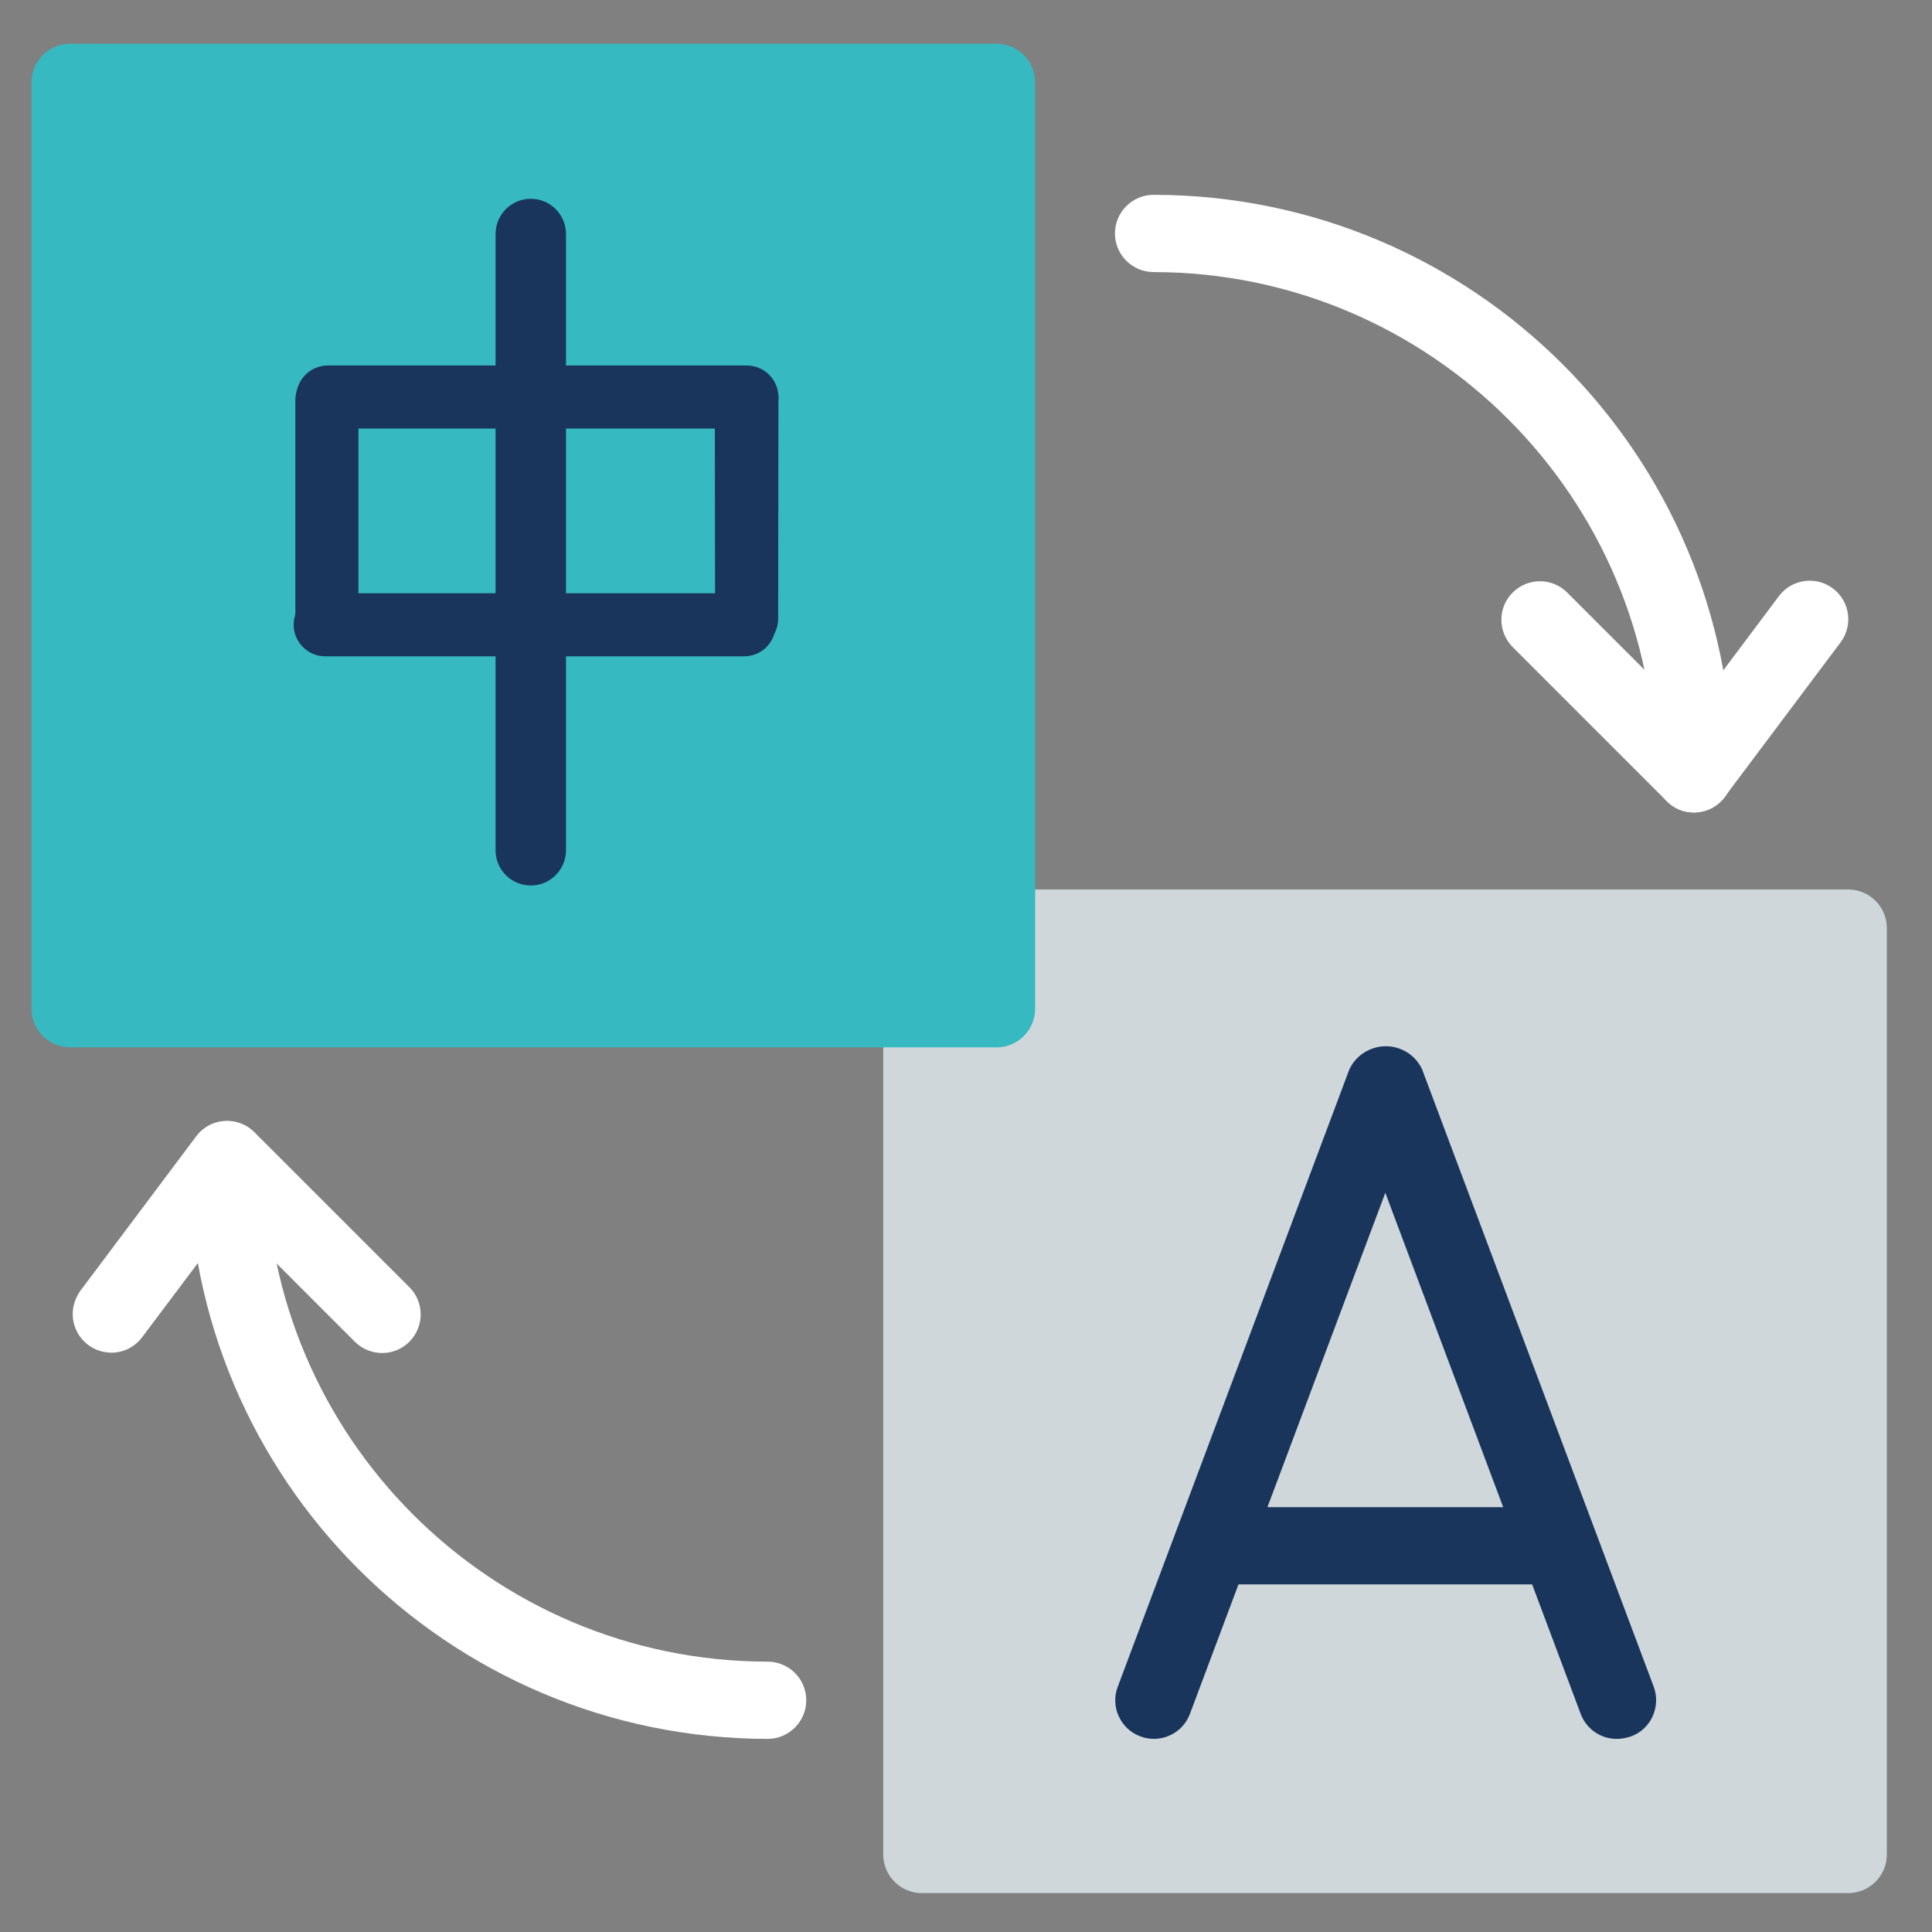
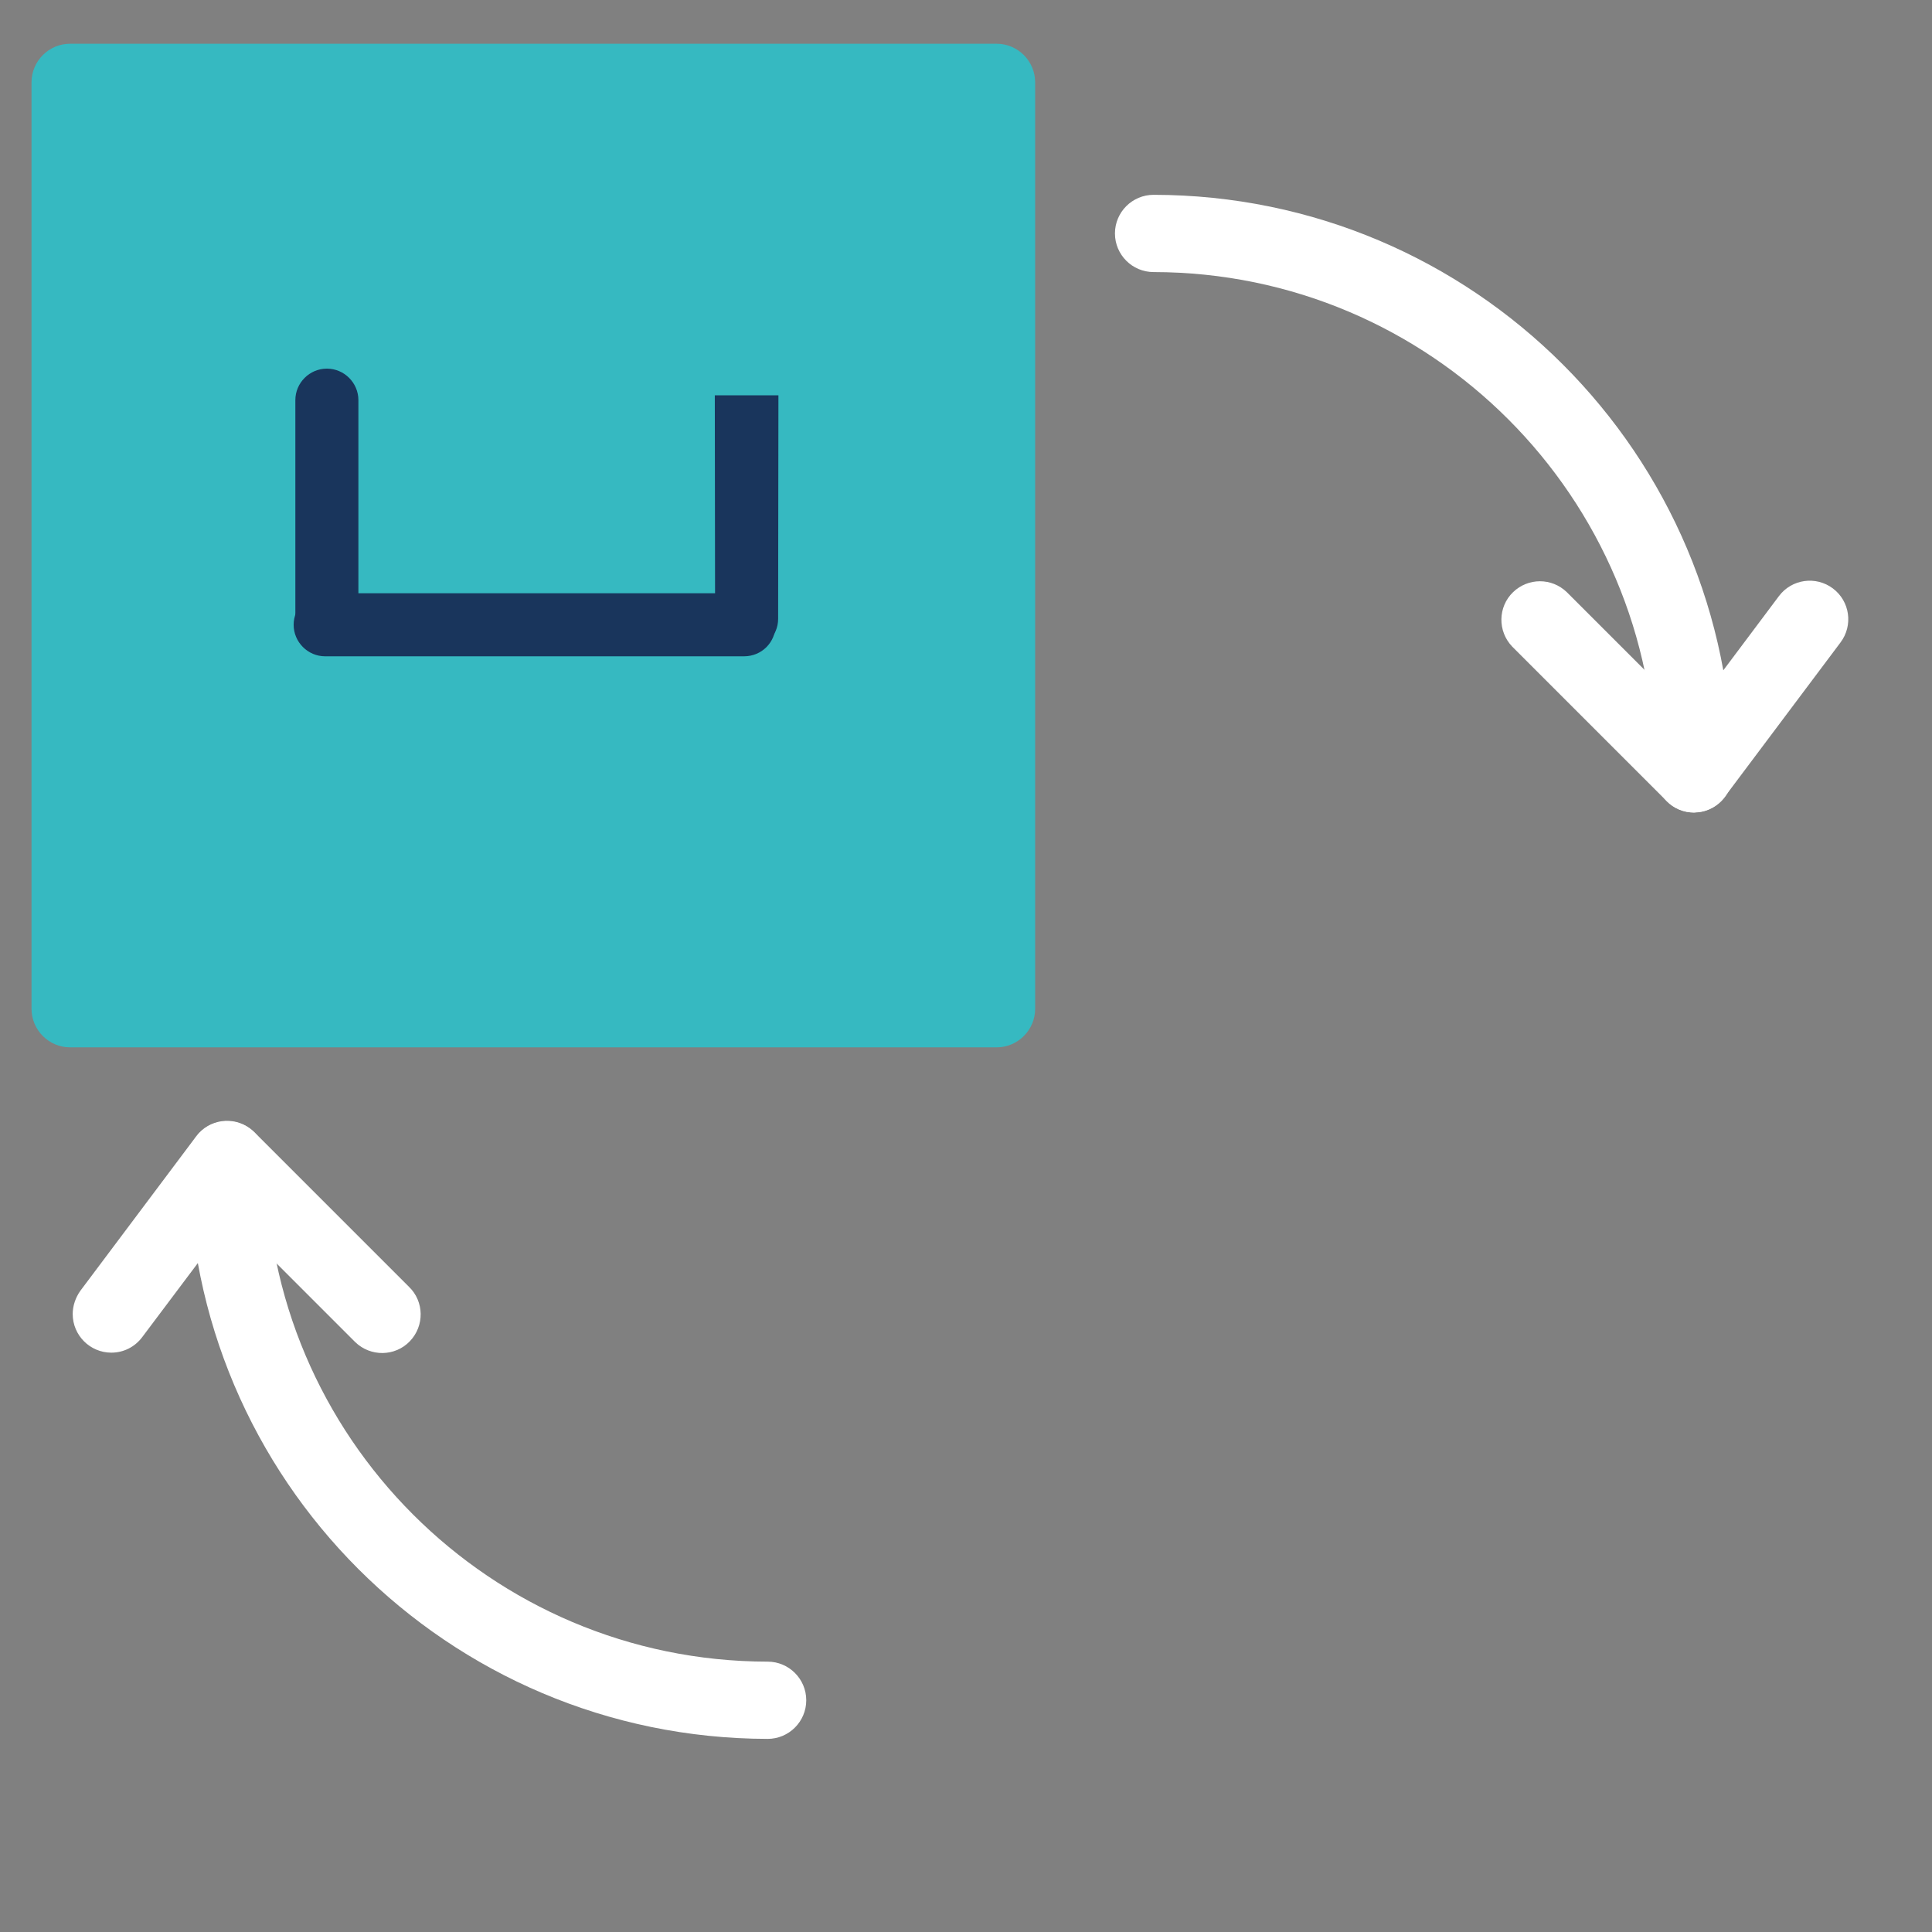
<svg xmlns="http://www.w3.org/2000/svg" version="1.1" id="圖層_1" x="0px" y="0px" viewBox="0 0 68.03 68.03" style="enable-background:new 0 0 68.03 68.03;" xml:space="preserve">
  <rect x="0" y="0" width="68.03" height="68.03" fill="#808080" stroke="none" />
  <style type="text/css">
	.st0{fill:#CFD7DB;}
	.st1{fill:#36B9C1;}
	.st2{fill:#19355C;}
	.st3{fill:#FFFFFF;}
</style>
  <g>
-     <path class="st0" d="M32.46,31.32h32.62c0.75,0,1.36,0.61,1.36,1.36V65.3c0,0.75-0.61,1.36-1.36,1.36H32.46   c-0.75,0-1.36-0.61-1.36-1.36V32.68C31.1,31.93,31.71,31.32,32.46,31.32z" />
    <path class="st1" d="M2.47,1.54h32.62c0.75,0,1.36,0.61,1.36,1.36v32.62c0,0.75-0.61,1.36-1.36,1.36H2.47   c-0.75,0-1.36-0.61-1.36-1.36V2.9C1.11,2.15,1.72,1.54,2.47,1.54z" />
-     <path class="st2" d="M56.93,61.23c-0.57,0-1.07-0.35-1.27-0.88L48.78,42L41.9,60.35c-0.26,0.7-1.05,1.06-1.75,0.79   c-0.7-0.26-1.06-1.05-0.79-1.75l8.16-21.75c0.34-0.7,1.19-1,1.89-0.66c0.29,0.14,0.52,0.37,0.66,0.66l8.16,21.75   c0.26,0.7-0.09,1.49-0.79,1.75C57.26,61.2,57.09,61.23,56.93,61.23z" />
-     <path class="st2" d="M54.21,55.79H43.34c-0.75,0-1.36-0.61-1.36-1.36s0.61-1.36,1.36-1.36h10.87c0.75,0,1.36,0.61,1.36,1.36   S54.96,55.79,54.21,55.79z" />
    <g>
      <path class="st3" d="M59.65,28.61c-0.75,0-1.36-0.61-1.36-1.36C58.28,17.5,50.37,9.59,40.62,9.58c-0.75,0-1.36-0.61-1.36-1.36    s0.61-1.36,1.36-1.36C51.88,6.87,61,15.99,61.01,27.25C61.01,28,60.4,28.61,59.65,28.61z" />
      <path class="st3" d="M59.65,28.61c-0.36,0-0.71-0.14-0.96-0.4l-5.44-5.44c-0.52-0.54-0.51-1.4,0.03-1.92    c0.53-0.51,1.36-0.51,1.89,0l4.33,4.33l3.14-4.19c0.45-0.6,1.3-0.72,1.9-0.27c0.6,0.45,0.72,1.3,0.27,1.9l0,0l-4.08,5.44    c-0.24,0.32-0.6,0.52-0.99,0.54L59.65,28.61L59.65,28.61z" />
    </g>
    <g>
      <path class="st3" d="M27.03,61.23C15.77,61.21,6.65,52.09,6.64,40.84c0-0.75,0.61-1.36,1.36-1.36s1.36,0.61,1.36,1.36    c0.01,9.75,7.92,17.66,17.67,17.67c0.75,0,1.36,0.61,1.36,1.36C28.39,60.62,27.78,61.23,27.03,61.23z" />
      <path class="st3" d="M3.92,47.63c-0.75,0-1.36-0.61-1.36-1.36c0-0.29,0.1-0.58,0.27-0.82l4.08-5.44c0.45-0.6,1.3-0.72,1.9-0.27    c0.05,0.04,0.1,0.08,0.15,0.13l5.44,5.44c0.54,0.52,0.55,1.38,0.03,1.92c-0.52,0.54-1.38,0.55-1.92,0.03    c-0.01-0.01-0.02-0.02-0.03-0.03L8.15,42.9l-3.14,4.18C4.75,47.43,4.35,47.63,3.92,47.63z" />
    </g>
    <g>
      <g>
-         <path class="st2" d="M26.3,15.09H11.54c-0.61,0-1.11-0.5-1.11-1.11l0,0c0-0.61,0.5-1.11,1.11-1.11H26.3     c0.61,0,1.11,0.5,1.11,1.11l0,0C27.41,14.59,26.91,15.09,26.3,15.09z" />
        <path class="st2" d="M26.2,23.11H11.45c-0.61,0-1.11-0.5-1.11-1.11l0,0c0-0.61,0.5-1.11,1.11-1.11H26.2     c0.61,0,1.11,0.5,1.11,1.11l0,0C27.31,22.62,26.82,23.11,26.2,23.11z" />
        <path class="st2" d="M12.62,22.15v-8.06c0-0.61-0.5-1.11-1.11-1.11s-1.11,0.5-1.11,1.11v8.06H12.62z" />
        <path class="st2" d="M27.41,13.92h-2.24l0.01,7.87c0,0.61,0.5,1.11,1.11,1.11s1.11-0.5,1.11-1.11L27.41,13.92z" />
      </g>
-       <path class="st2" d="M18.69,31.18L18.69,31.18c-0.69,0-1.24-0.56-1.24-1.24V8.24c0-0.69,0.56-1.24,1.24-1.24l0,0    c0.69,0,1.24,0.56,1.24,1.24v21.69C19.93,30.62,19.38,31.18,18.69,31.18z" />
    </g>
  </g>
</svg>